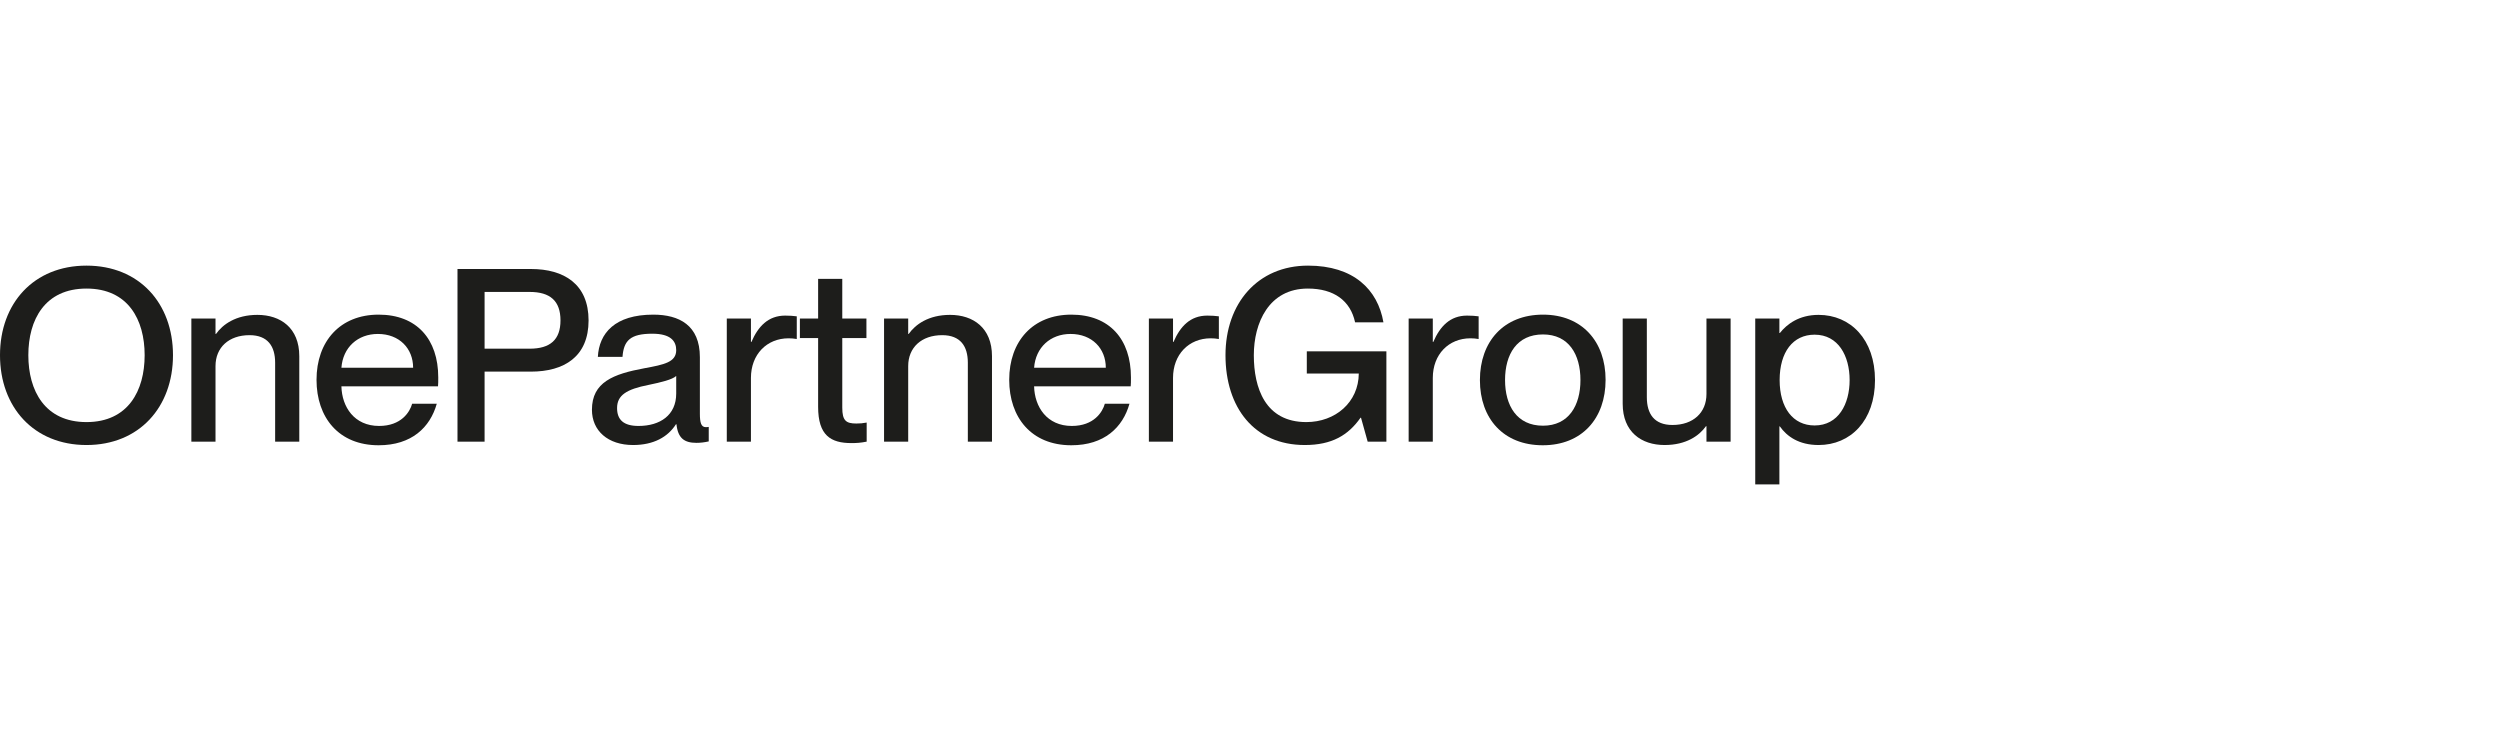
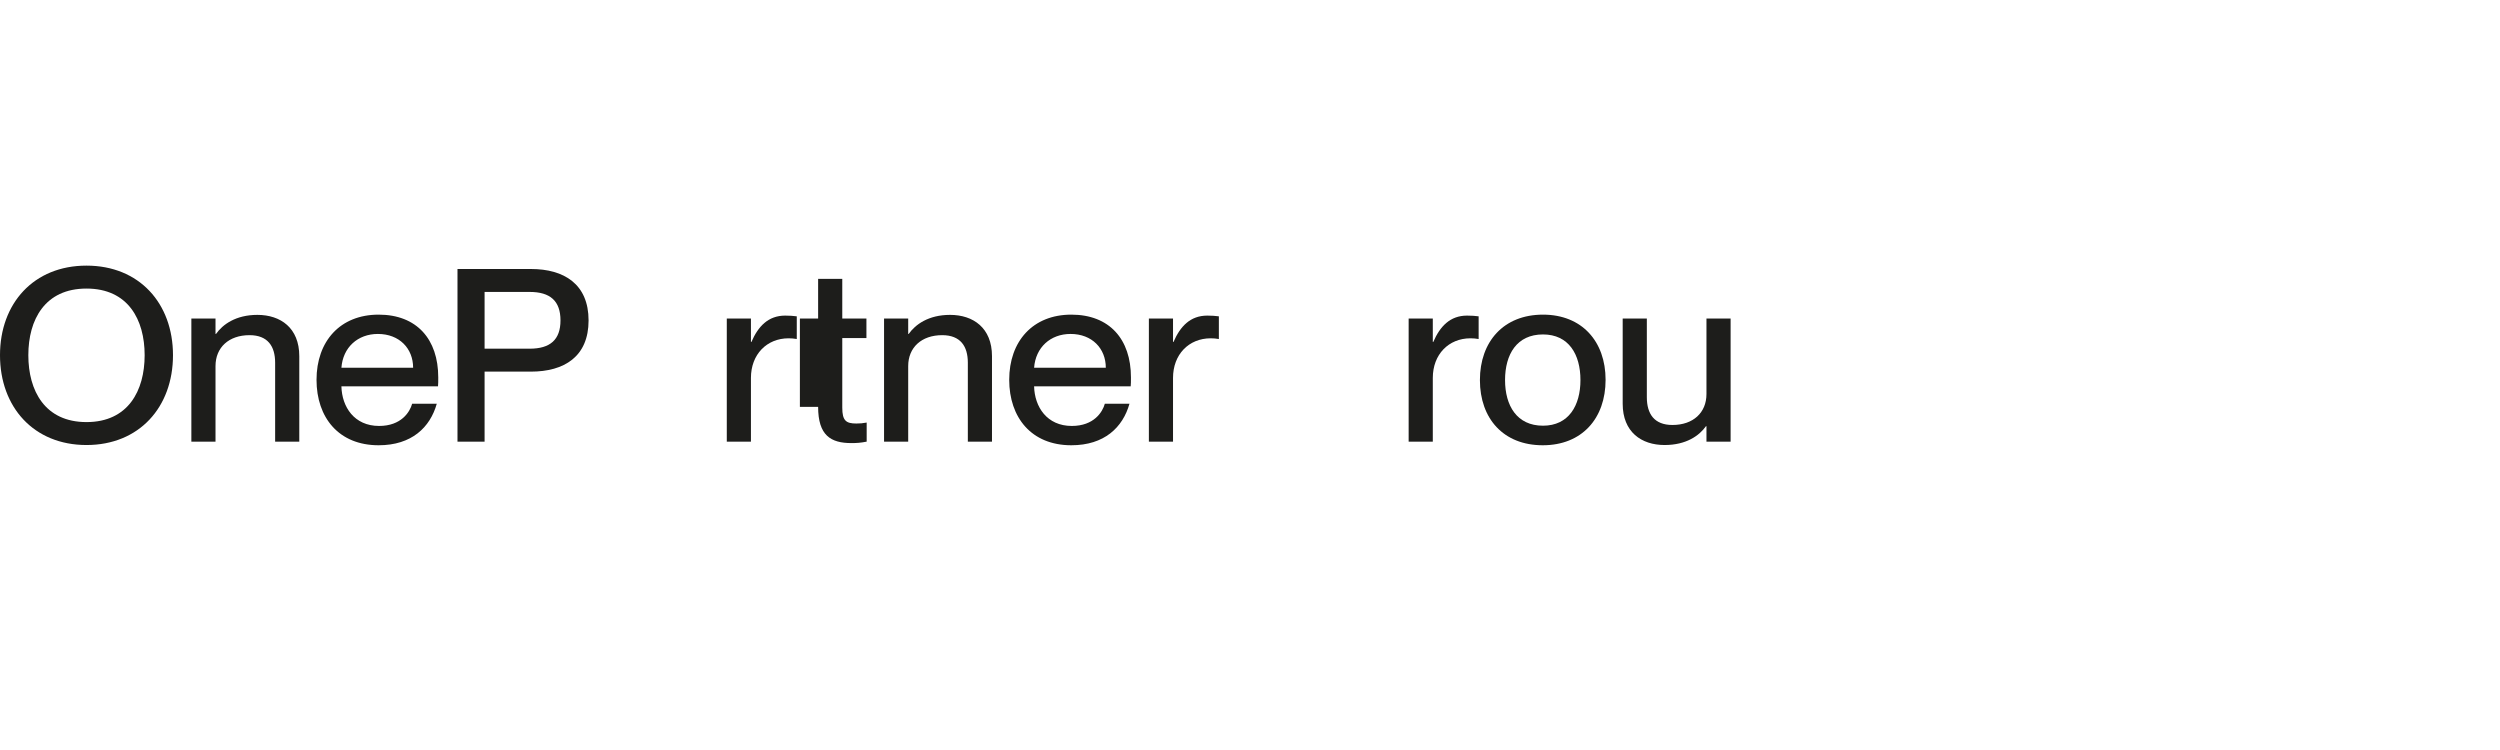
<svg xmlns="http://www.w3.org/2000/svg" width="200" height="60" viewBox="0 0 200 60" fill="none">
  <g clip-path="url(#clip0_3310_80144)">
    <path d="M6.919 35.602C2.701 35.602 0 32.569 0 28.416C0 24.263 2.701 21.25 6.919 21.25C11.138 21.25 13.839 24.263 13.839 28.416C13.839 32.569 11.138 35.602 6.919 35.602ZM2.267 28.416C2.267 31.256 3.588 33.767 6.919 33.767C10.251 33.767 11.572 31.256 11.572 28.416C11.572 25.577 10.251 23.085 6.919 23.085C3.588 23.085 2.267 25.577 2.267 28.416Z" fill="#1D1D1B" />
    <path d="M22.011 29.015C22.011 27.701 21.42 26.813 19.961 26.813C18.305 26.813 17.241 27.798 17.241 29.285V35.331H15.309V25.48H17.241V26.716H17.28C17.812 25.963 18.857 25.19 20.592 25.19C22.445 25.19 23.943 26.233 23.943 28.493V35.331H22.011V29.015Z" fill="#1D1D1B" />
    <path d="M30.29 35.621C27.096 35.621 25.322 33.4 25.322 30.386C25.322 27.296 27.214 25.171 30.29 25.171C33.345 25.171 35.06 27.141 35.06 30.193C35.06 30.464 35.06 30.753 35.041 30.908H27.313C27.352 32.55 28.338 34.076 30.329 34.076C32.103 34.076 32.793 32.955 32.971 32.299H34.942C34.41 34.191 32.931 35.621 30.29 35.621ZM27.313 29.421H33.05C33.05 27.875 31.946 26.716 30.231 26.716C28.614 26.716 27.431 27.798 27.313 29.421Z" fill="#1D1D1B" />
    <path d="M36.599 35.331V21.52H42.473C45.134 21.52 47.086 22.737 47.086 25.635C47.086 28.532 45.134 29.73 42.473 29.73H38.767V35.331H36.599ZM38.767 27.895H42.375C44.011 27.895 44.839 27.18 44.839 25.635C44.839 24.07 44.011 23.355 42.375 23.355H38.767V27.895Z" fill="#1D1D1B" />
-     <path d="M50.647 35.602C48.637 35.602 47.355 34.462 47.355 32.782C47.355 30.579 49.051 29.923 51.554 29.459C53.131 29.169 54.097 28.976 54.097 28.011C54.097 27.296 53.663 26.697 52.185 26.697C50.431 26.697 49.898 27.238 49.8 28.551H47.828C47.927 26.658 49.189 25.171 52.264 25.171C54.334 25.171 55.99 26.021 55.99 28.571V33.09C55.99 33.805 56.088 34.172 56.463 34.172C56.522 34.172 56.581 34.172 56.699 34.153V35.312C56.364 35.389 56.029 35.428 55.714 35.428C54.748 35.428 54.235 35.061 54.117 33.94H54.077C53.427 34.964 52.283 35.602 50.647 35.602ZM49.366 32.646C49.366 33.573 49.879 34.076 51.081 34.076C52.816 34.076 54.097 33.206 54.097 31.487V30.077C53.782 30.367 52.914 30.579 51.889 30.792C50.115 31.14 49.366 31.622 49.366 32.646Z" fill="#1D1D1B" />
    <path d="M60.075 30.232V35.331H58.143V25.48H60.075V27.354H60.115C60.647 26.117 61.455 25.248 62.815 25.248C63.17 25.248 63.446 25.268 63.742 25.306V27.122C63.505 27.083 63.328 27.064 63.091 27.064C61.337 27.064 60.075 28.358 60.075 30.232Z" fill="#1D1D1B" />
-     <path d="M68.111 35.447C66.455 35.447 65.45 34.829 65.45 32.55V27.045H63.991V25.48H65.45V22.312H67.382V25.48H69.314V27.045H67.382V32.608C67.382 33.651 67.678 33.882 68.506 33.882C68.841 33.882 68.998 33.863 69.334 33.805V35.331C68.841 35.428 68.525 35.447 68.111 35.447Z" fill="#1D1D1B" />
+     <path d="M68.111 35.447C66.455 35.447 65.45 34.829 65.45 32.55H63.991V25.48H65.45V22.312H67.382V25.48H69.314V27.045H67.382V32.608C67.382 33.651 67.678 33.882 68.506 33.882C68.841 33.882 68.998 33.863 69.334 33.805V35.331C68.841 35.428 68.525 35.447 68.111 35.447Z" fill="#1D1D1B" />
    <path d="M77.427 29.015C77.427 27.701 76.835 26.813 75.376 26.813C73.721 26.813 72.656 27.798 72.656 29.285V35.331H70.724V25.48H72.656V26.716H72.696C73.228 25.963 74.273 25.19 76.007 25.19C77.86 25.19 79.359 26.233 79.359 28.493V35.331H77.427V29.015Z" fill="#1D1D1B" />
    <path d="M85.705 35.621C82.512 35.621 80.737 33.4 80.737 30.386C80.737 27.296 82.63 25.171 85.705 25.171C88.761 25.171 90.476 27.141 90.476 30.193C90.476 30.464 90.476 30.753 90.456 30.908H82.728C82.768 32.55 83.754 34.076 85.745 34.076C87.519 34.076 88.209 32.955 88.386 32.299H90.358C89.825 34.191 88.347 35.621 85.705 35.621ZM82.728 29.421H88.465C88.465 27.875 87.361 26.716 85.646 26.716C84.029 26.716 82.847 27.798 82.728 29.421Z" fill="#1D1D1B" />
    <path d="M93.842 30.232V35.331H91.91V25.48H93.842V27.354H93.882C94.414 26.117 95.222 25.248 96.582 25.248C96.937 25.248 97.213 25.268 97.509 25.306V27.122C97.272 27.083 97.095 27.064 96.859 27.064C95.104 27.064 93.842 28.358 93.842 30.232Z" fill="#1D1D1B" />
-     <path d="M104.386 35.602C100.325 35.602 98.039 32.588 98.039 28.416C98.039 24.263 100.621 21.25 104.643 21.25C108.289 21.25 110.221 23.162 110.675 25.789H108.408C108.033 24.051 106.712 23.085 104.623 23.085C101.508 23.085 100.306 25.828 100.306 28.416C100.306 31.024 101.212 33.767 104.505 33.767C106.831 33.767 108.684 32.183 108.703 29.884H104.544V28.107H110.911V35.331H109.413L108.881 33.419H108.841C107.856 34.829 106.535 35.602 104.386 35.602Z" fill="#1D1D1B" />
    <path d="M114.624 30.232V35.331H112.692V25.48H114.624V27.354H114.664C115.196 26.117 116.004 25.248 117.364 25.248C117.719 25.248 117.995 25.268 118.291 25.306V27.122C118.054 27.083 117.877 27.064 117.64 27.064C115.886 27.064 114.624 28.358 114.624 30.232Z" fill="#1D1D1B" />
    <path d="M123.42 35.621C120.285 35.621 118.393 33.496 118.393 30.406C118.393 27.334 120.285 25.171 123.439 25.171C126.554 25.171 128.447 27.315 128.447 30.386C128.447 33.477 126.554 35.621 123.42 35.621ZM120.404 30.406C120.404 32.453 121.35 34.056 123.439 34.056C125.49 34.056 126.436 32.453 126.436 30.406C126.436 28.339 125.49 26.755 123.439 26.755C121.35 26.755 120.404 28.339 120.404 30.406Z" fill="#1D1D1B" />
    <path d="M133.166 35.602C131.313 35.602 129.815 34.559 129.815 32.299V25.48H131.747V31.777C131.747 33.11 132.338 33.998 133.797 33.998C135.453 33.998 136.517 33.013 136.517 31.526V25.48H138.449V35.331H136.517V34.095H136.478C135.946 34.848 134.901 35.602 133.166 35.602Z" fill="#1D1D1B" />
-     <path d="M145.486 35.602C143.909 35.602 142.943 34.906 142.391 34.114H142.351V38.75H140.419V25.48H142.351V26.639H142.391C142.943 25.944 143.909 25.19 145.486 25.19C148.048 25.19 150 27.161 150 30.406C150 33.651 148.048 35.602 145.486 35.602ZM142.371 30.406C142.371 32.627 143.436 34.037 145.17 34.037C147.063 34.037 147.97 32.337 147.97 30.406C147.97 28.474 147.063 26.774 145.17 26.774C143.436 26.774 142.371 28.165 142.371 30.406Z" fill="#1D1D1B" />
  </g>
  <defs>
    <clipPath id="clip0_3310_80144">
      <rect width="150" height="17.5" fill="white" transform="translate(0 21.25)" />
    </clipPath>
  </defs>
</svg>